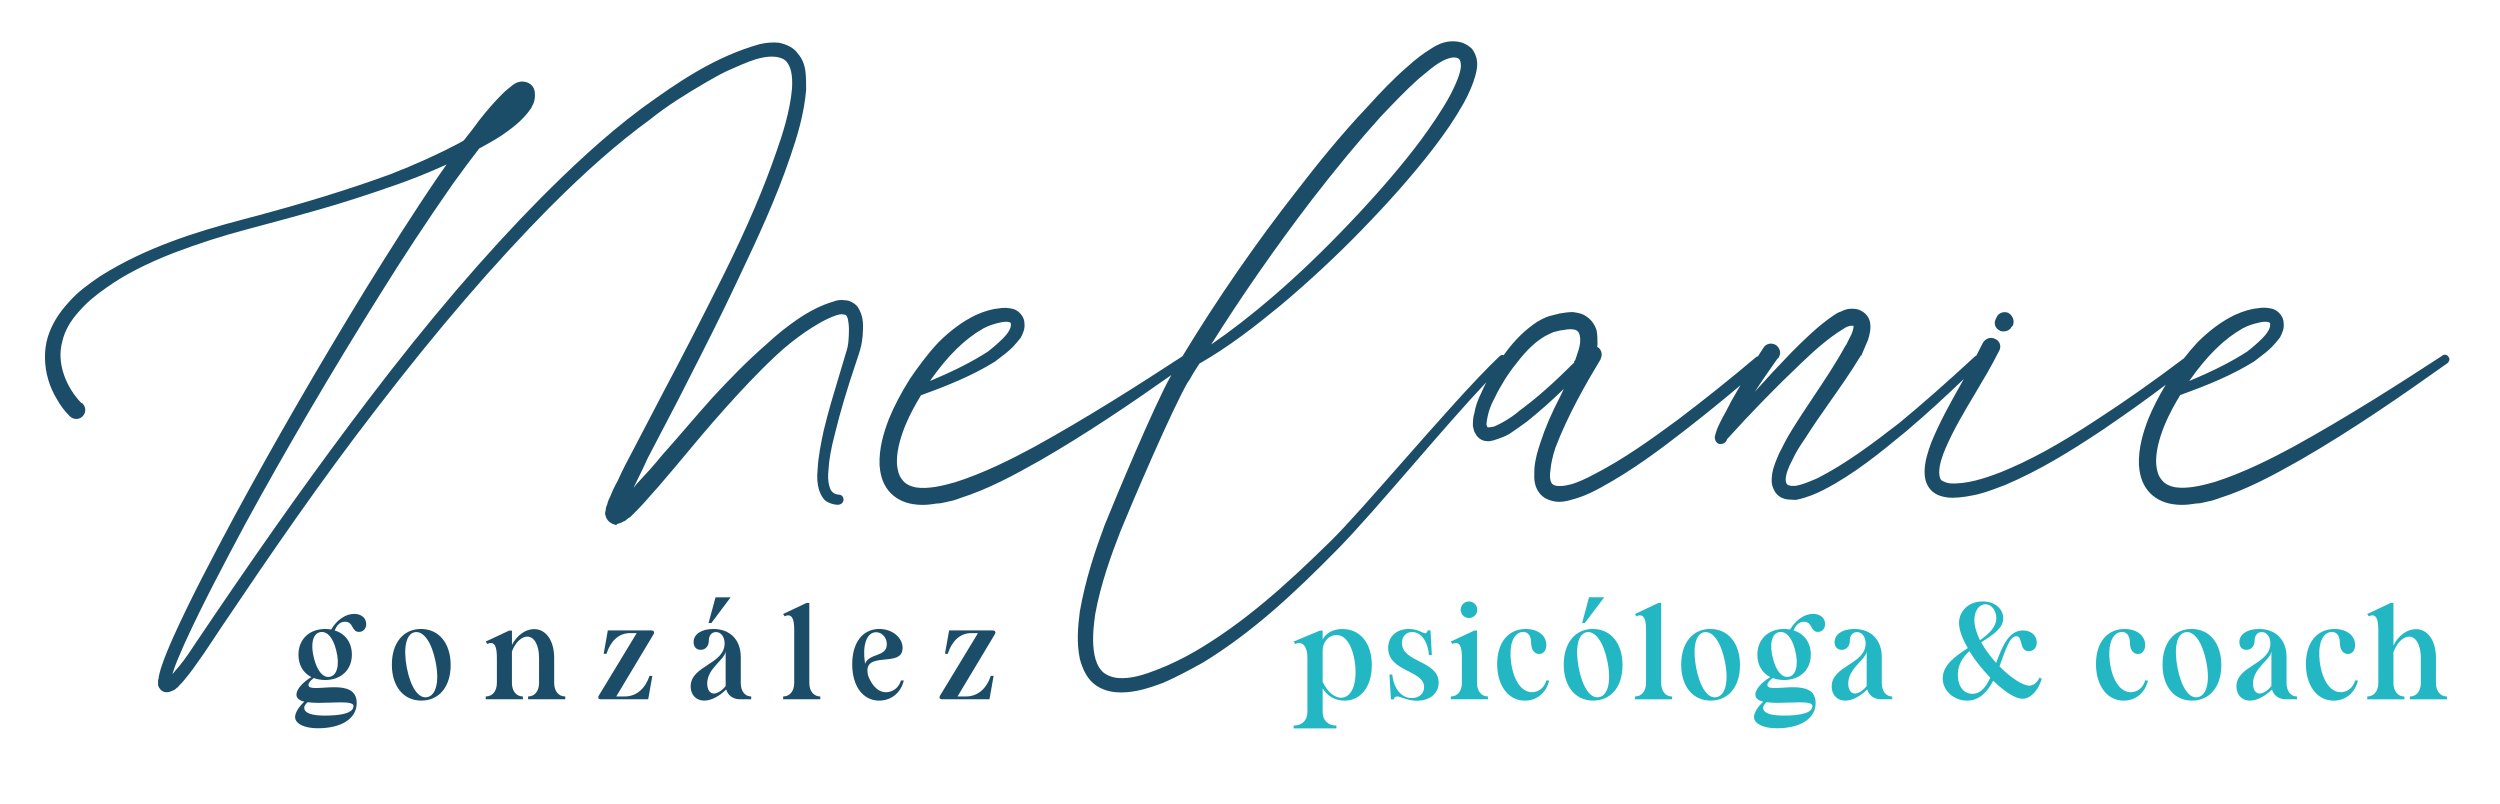
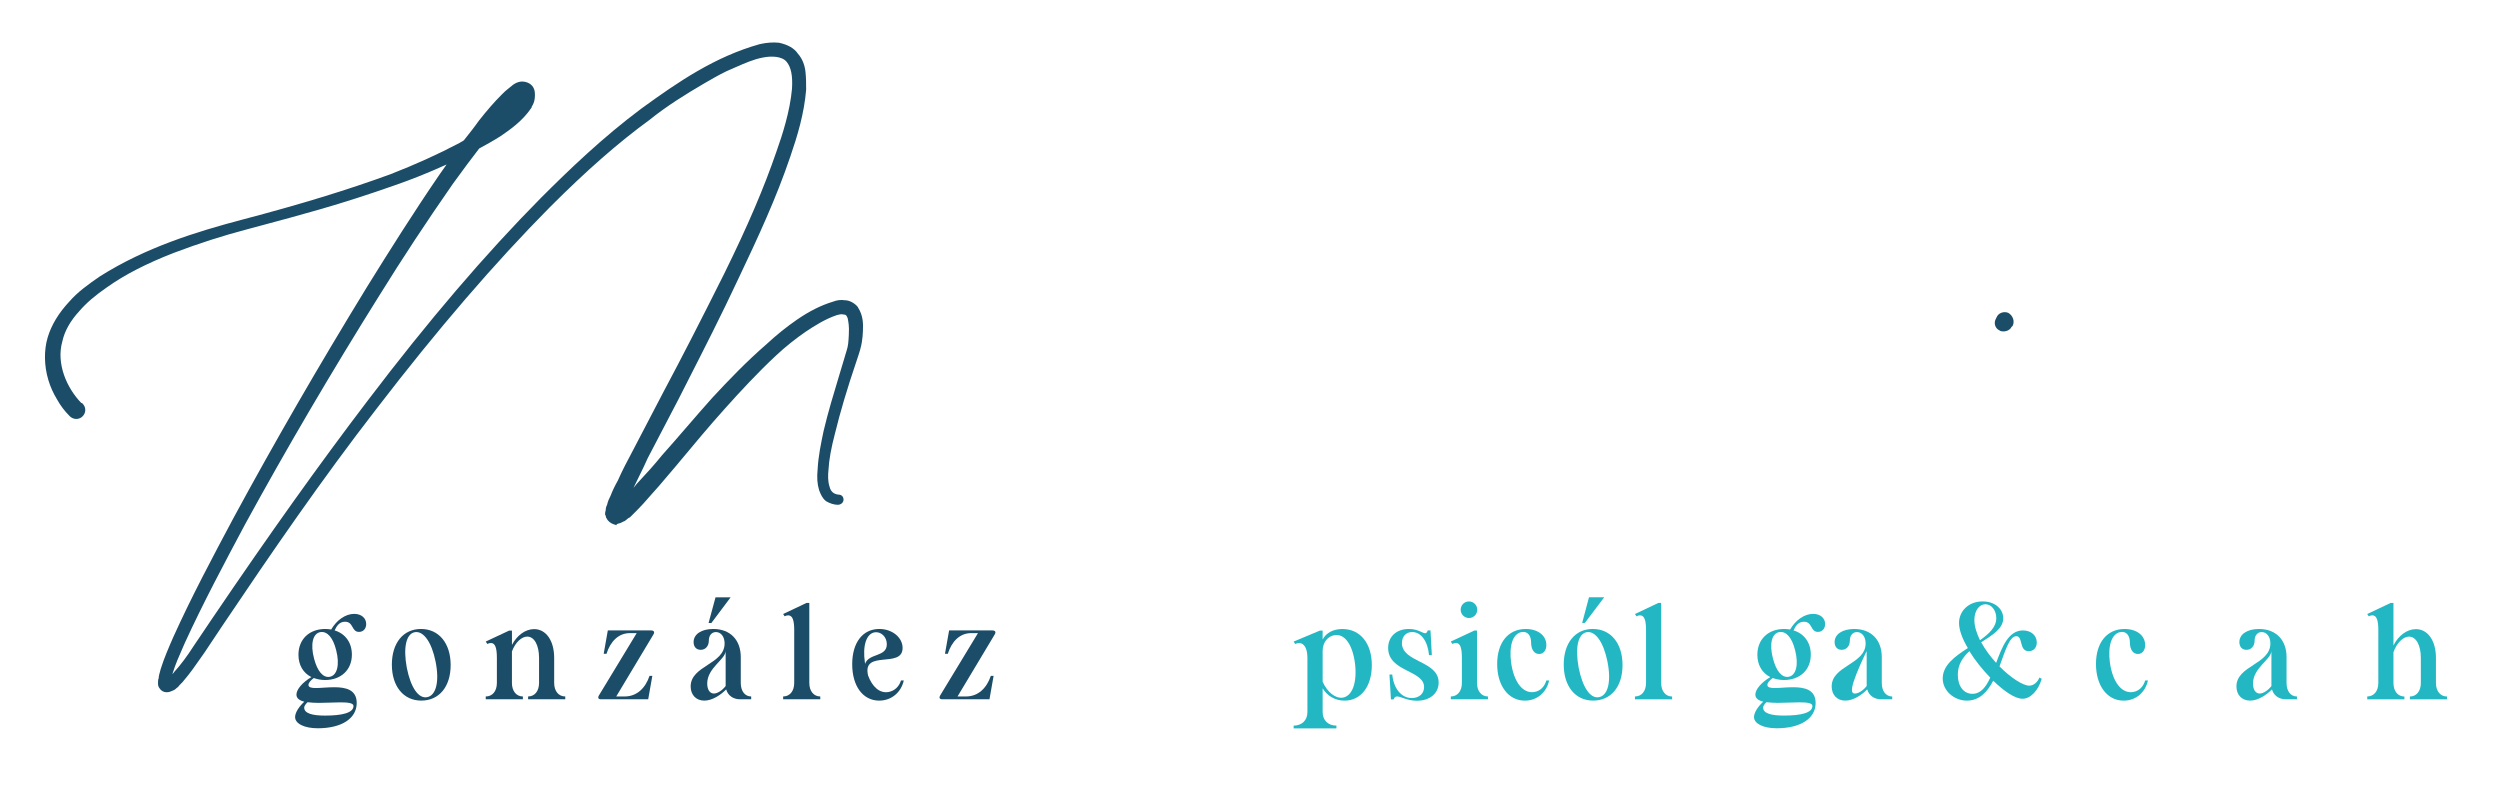
<svg xmlns="http://www.w3.org/2000/svg" width="336" height="108" viewBox="0 0 336 108" fill="none">
  <path d="M115.301 41.27C114.872 40.733 114.153 40.357 113.599 40.357H113.591C112.985 40.27 112.485 40.331 111.953 40.545C110.376 41.019 108.793 41.808 107.115 42.962C105.739 43.909 104.329 45.042 103.045 46.236C100.319 48.6 97.919 51.107 95.725 53.471C94.576 54.752 93.433 56.075 92.327 57.354C91.231 58.622 90.096 59.935 88.95 61.216C87.896 62.534 86.743 63.776 85.604 65.001C85.456 65.197 85.303 65.388 85.144 65.57C85.385 65.057 85.639 64.543 85.893 64.024C86.285 63.23 86.689 62.41 87.052 61.581L91.181 53.672L92.358 51.358C94.637 46.882 96.998 42.252 99.178 37.588C101.915 31.831 104.334 26.611 106.221 21.036C107.166 18.283 108.079 15.295 108.346 12.055C108.346 11.268 108.346 10.456 108.256 9.646C108.148 8.666 107.803 7.859 107.234 7.211C106.763 6.504 105.924 6.011 104.704 5.744C103.884 5.662 103.069 5.72 102.121 5.929C96.109 7.61 91.162 10.985 86.2 14.593C81.018 18.458 76.479 22.818 72.724 26.574C65.192 34.187 57.57 43.105 49.419 53.841C42.964 62.32 36.345 71.592 28.59 83.025L26.039 86.808C25.126 88.229 24.277 89.365 23.409 90.318C23.345 90.413 23.263 90.513 23.176 90.614L23.221 90.431C23.586 89.259 24.075 88.15 24.594 86.977L24.872 86.342C27.331 80.984 30.186 75.632 32.944 70.462C38.425 60.427 44.509 50.059 51.028 39.642C54.121 34.658 57.334 29.779 60.852 24.726C62.196 22.865 63.358 21.306 64.403 19.959C65.337 19.448 66.303 18.921 67.269 18.304C68.569 17.412 70.183 16.301 71.398 14.527L71.456 14.44V14.355C71.752 13.924 71.895 13.426 71.895 12.841C71.895 12.452 71.895 11.801 71.329 11.348C70.771 10.903 70.03 10.916 69.72 11.02C69.299 11.126 68.9 11.419 68.799 11.523L68.368 11.867C68 12.142 67.725 12.417 67.452 12.69C66.428 13.714 65.472 14.808 64.34 16.25C63.734 17.116 63.027 17.997 62.357 18.842C62.286 18.913 62.172 18.974 62.04 19.046C61.931 19.104 61.82 19.165 61.736 19.223C58.938 20.703 55.818 22.116 52.467 23.421C46.709 25.523 40.436 27.447 32.735 29.472C26.346 31.153 19.582 33.25 13.394 37.165C11.878 38.208 10.425 39.251 9.297 40.553C7.879 42.072 6.907 43.684 6.41 45.342C5.891 47.067 5.923 49.156 6.497 51.07C6.772 51.988 7.135 52.798 7.667 53.685C8.13 54.519 8.675 55.239 9.382 55.946C9.829 56.393 10.549 56.43 11.02 56.03C11.29 55.8 11.446 55.488 11.462 55.149C11.475 54.815 11.348 54.495 11.102 54.249L11.004 54.151H10.917C9.017 52.192 7.513 48.91 8.382 45.866C8.691 44.476 9.461 43.11 10.679 41.794C11.589 40.733 12.77 39.719 14.394 38.599C16.755 36.924 19.69 35.412 23.366 33.983C26.701 32.72 29.908 31.691 33.172 30.83L35.201 30.285C37.784 29.591 40.455 28.874 43.104 28.107C46.312 27.177 49.535 26.142 52.957 24.938C55.22 24.16 57.543 23.231 60.023 22.108C59.983 22.161 59.944 22.217 59.907 22.27C59.618 22.667 59.332 23.067 59.068 23.461C55.532 28.628 52.29 33.784 49.31 38.586C42.733 49.333 36.869 59.482 31.383 69.615C28.619 74.798 25.759 80.158 23.289 85.627C22.681 87.017 22.053 88.454 21.598 89.913C21.569 90.061 21.527 90.198 21.487 90.334C21.416 90.582 21.339 90.837 21.328 91.133C21.238 91.353 21.238 91.562 21.238 91.824C21.238 92.009 21.238 92.29 21.477 92.552C21.646 92.832 22.016 93.039 22.366 93.039C22.75 93.039 22.982 92.928 23.168 92.838C23.229 92.808 23.287 92.779 23.395 92.74C23.533 92.671 23.628 92.576 23.705 92.501C23.755 92.451 23.797 92.409 23.837 92.39L23.909 92.356L23.956 92.292C24.078 92.131 24.221 91.988 24.353 91.856C24.507 91.702 24.652 91.556 24.734 91.429C25.536 90.495 26.193 89.55 26.828 88.637C27.042 88.33 27.254 88.023 27.482 87.708L29.94 84.02C36.347 74.493 43.289 64.368 50.657 54.871C58.824 44.24 66.43 35.399 73.904 27.844C78.882 22.865 83.141 19.136 87.317 16.097C89.654 14.209 92.226 12.629 94.65 11.208L95.108 10.946C96.204 10.313 97.339 9.662 98.482 9.204L98.861 9.037C100.113 8.486 101.298 7.965 102.542 7.732C103.672 7.507 105.104 7.539 105.729 8.317C106.327 9.048 106.552 10.202 106.443 11.938C106.168 14.974 105.181 18.042 104.352 20.38C102.669 25.279 100.507 30.335 97.342 36.768C94.121 43.208 91.604 48.11 89.175 52.663L85.049 60.567C84.355 61.87 83.638 63.214 83.032 64.599C82.627 65.308 82.286 66.026 82.058 66.637C81.881 66.989 81.698 67.354 81.6 67.818C81.51 67.998 81.41 68.223 81.41 68.546C81.41 68.575 81.402 68.601 81.386 68.659C81.359 68.752 81.322 68.879 81.322 69.072V69.152L81.412 69.332C81.418 69.43 81.442 69.562 81.542 69.689C81.698 70.041 82.103 70.338 82.431 70.446L82.876 70.594V70.446C82.947 70.433 83.024 70.409 83.096 70.369C83.302 70.343 83.487 70.25 83.654 70.166L83.72 70.121C83.739 70.11 83.763 70.105 83.786 70.097C83.874 70.068 83.993 70.028 84.04 69.97C84.159 69.89 84.247 69.811 84.329 69.739C84.432 69.647 84.485 69.599 84.575 69.57L84.649 69.546L85.673 68.522C86.232 67.966 86.727 67.397 87.251 66.796L87.439 66.582C88.185 65.779 88.873 64.962 89.606 64.093C89.992 63.633 90.384 63.169 90.789 62.703L91.26 62.137C93.314 59.67 95.254 57.341 97.368 54.982C99.388 52.729 101.801 50.103 104.374 47.713C105.583 46.588 106.901 45.535 108.283 44.584C109.497 43.774 110.926 42.867 112.48 42.348C112.766 42.276 113.086 42.194 113.258 42.252L113.364 42.268C113.621 42.268 113.729 42.382 113.777 42.456C113.949 42.742 113.967 42.888 114.018 43.272C114.031 43.377 114.047 43.499 114.068 43.639C114.105 43.888 114.11 44.381 114.081 44.987C114.039 45.879 113.996 46.509 113.787 47.118C113.732 47.279 113.679 47.464 113.618 47.679L113.501 48.081C113.266 48.875 113.025 49.669 112.784 50.466C112.049 52.896 111.286 55.408 110.686 57.949C110.339 59.604 109.979 61.314 109.889 63.079C109.778 64.189 109.836 65.041 110.087 65.875L110.138 66.002C110.304 66.428 110.514 66.957 111.016 67.357C111.525 67.662 112.115 67.844 112.596 67.844C113.025 67.844 113.372 67.534 113.372 67.156C113.372 66.994 113.316 66.47 112.641 66.47H112.636C112.054 66.399 111.654 66.049 111.509 65.467C111.244 64.673 111.276 63.884 111.35 63.132C111.424 61.788 111.699 60.244 112.218 58.275C112.922 55.384 113.867 52.203 115.108 48.552C115.563 47.21 115.727 46.639 115.83 46.001C115.936 45.357 115.955 44.966 115.973 44.55L115.979 44.41C116.021 43.486 116.008 42.408 115.312 41.315L115.291 41.286L115.301 41.27Z" fill="#1C4D68" />
  <path d="M268.728 44.407C268.908 44.542 269.141 44.542 269.257 44.542C269.742 44.542 270.17 44.307 270.334 43.957L270.464 43.827L270.538 43.716C270.776 43.121 270.53 42.411 269.911 42.046C269.281 41.794 268.569 42.075 268.342 42.647L268.26 42.811C268.088 43.107 268.048 43.452 268.154 43.764C268.249 44.05 268.458 44.28 268.728 44.404V44.407Z" fill="#1C4D68" />
-   <path d="M329.087 47.967C328.997 47.811 328.852 47.711 328.685 47.681C328.529 47.652 328.367 47.7 328.248 47.801C322.405 51.618 315.455 56.059 308.18 60.07C305.303 61.618 301.5 63.556 297.617 64.787C295.913 65.274 293.947 65.74 292.33 65.483C291.472 65.311 290.879 64.983 290.501 64.453C290.003 63.871 289.863 63.101 289.792 62.373C289.718 60.906 290.075 59.246 290.909 57.161C291.528 55.66 292.316 54.267 293.02 53.092C296.765 51.745 299.883 50.464 302.926 48.6C303.106 48.46 303.294 48.319 303.482 48.176C304.117 47.695 304.774 47.197 305.329 46.641C305.692 46.279 306.052 45.829 306.409 45.384L306.449 45.323C306.716 44.786 307.021 44.177 306.923 43.417C306.923 42.528 306.16 41.715 305.438 41.509C304.75 41.337 304.183 41.31 303.57 41.411C302.59 41.493 301.548 41.789 300.378 42.321C298.673 43.134 296.988 44.367 295.357 45.995C294.696 46.7 294.09 47.433 293.523 48.155C289.289 51.342 285.449 54.045 281.804 56.398C276.779 59.712 272.788 61.899 268.868 63.479C266.725 64.305 264.226 65.123 262.019 64.956C261.566 64.879 261.188 64.734 260.889 64.522C260.712 64.265 260.632 63.929 260.632 63.445C260.632 62.412 261.087 61.19 261.484 60.239C262.567 57.732 263.954 55.406 265.425 52.941C266.531 51.086 267.677 49.166 268.667 47.187C268.844 46.89 268.887 46.538 268.781 46.223C268.68 45.921 268.45 45.678 268.201 45.582C267.619 45.233 266.875 45.437 266.494 46.077C266.216 46.654 265.925 47.224 265.626 47.793C265.542 47.816 265.473 47.864 265.43 47.907C261.45 51.573 258.311 54.334 255.262 56.848C251.663 59.638 248.112 62.306 244.271 64.271L243.927 64.416C243.025 64.795 242.173 65.155 241.329 65.3H240.699C240.606 65.263 240.521 65.242 240.445 65.221C240.371 65.202 240.304 65.186 240.286 65.181C240.108 65.062 239.997 64.8 239.997 64.496C239.997 63.805 240.31 62.884 240.934 61.737C241.302 60.927 241.823 60.051 242.583 58.966C243.657 57.256 244.848 55.562 246 53.923C247.381 51.959 248.808 49.929 250.094 47.793H250.16L251.052 45.704L251.11 45.508C251.282 44.929 251.494 44.209 251.322 43.261C251.224 42.766 250.83 42.123 250.2 41.808C249.681 41.495 249.25 41.495 248.797 41.495C248.207 41.495 247.802 41.689 247.447 41.866C247.061 41.969 246.767 42.165 246.497 42.345C244.274 43.856 242.477 45.654 240.736 47.396C239.082 49.103 237.446 50.858 235.848 52.645C236.694 51.334 237.608 50.032 238.499 48.764L238.896 48.198C239.013 48.15 239.084 48.057 239.111 47.925C239.251 47.692 239.285 47.409 239.209 47.118C239.135 46.834 238.957 46.572 238.693 46.377C238.079 46.009 237.351 46.173 237.009 46.742C236.758 47.118 236.515 47.502 236.268 47.885C236.205 47.901 236.141 47.917 236.088 47.946L236.02 47.991C232.621 50.869 229.08 53.701 225.497 56.411C221.969 59.014 218.195 61.727 214.204 63.768C213.188 64.321 212.256 64.734 211.291 65.057C210.139 65.372 209.242 65.417 208.79 65.16C208.385 64.988 208.215 64.199 208.377 63.215C208.453 62.296 208.678 61.287 209.059 60.144C210.751 55.731 213.172 51.517 215.094 48.338L215.141 48.259V48.174C215.268 47.946 215.303 47.66 215.234 47.374C215.16 47.059 214.977 46.797 214.736 46.657C214.71 46.636 214.683 46.617 214.66 46.602C214.681 46.498 214.702 46.379 214.702 46.234C214.702 45.704 214.702 45.156 214.601 44.471C214.379 43.695 213.94 43.054 213.352 42.636C212.751 42.133 212.047 42.035 211.38 41.943C210.809 41.943 210.158 42.038 209.647 42.125C209.419 42.17 209.168 42.239 208.919 42.308C208.686 42.371 208.453 42.435 208.202 42.488C207.575 42.697 207.008 43.002 206.633 43.229C205.024 44.275 203.544 45.723 202.247 47.523C202.192 47.594 202.144 47.666 202.089 47.74C202.03 47.721 201.972 47.708 201.909 47.708C201.782 47.708 201.662 47.756 201.583 47.838C198.336 50.89 193.024 56.928 188.337 62.256C184.576 66.531 181.025 70.571 178.945 72.62C172.691 78.782 167.202 83.666 160.747 87.472C158.929 88.526 157.219 89.352 155.52 90C153.985 90.614 151.998 91.294 150.233 91.12C149.402 91.038 148.608 90.704 148.155 90.251C147.525 89.621 147.237 88.708 147.104 88.052C146.744 86.254 146.964 84.163 147.194 82.556C147.927 78.517 149.327 74.636 150.6 71.378C152.032 67.836 157.64 54.725 159.718 51.234H159.76L159.858 51.062C160.25 50.355 160.655 49.696 161.205 48.867C165.151 46.617 168.719 43.825 171.99 41.141C175.758 37.985 179.4 34.608 182.819 31.103C186.715 27.106 189.912 23.477 192.593 20.004C194.276 17.825 195.636 15.8 196.751 13.81C197.484 12.449 197.952 11.343 198.275 10.218L198.301 10.117C198.473 9.432 198.637 8.786 198.452 7.859C198.336 7.399 198.121 6.938 197.836 6.562C197.444 6.17 197.044 5.972 196.65 5.779C195.851 5.511 194.996 5.479 194.178 5.683C193.381 5.882 192.717 6.284 192.238 6.602C191.24 7.216 190.304 7.933 189.208 8.918C187.175 10.673 185.46 12.502 183.915 14.212C180.13 18.191 176.846 22.325 174.409 25.481C168.819 32.609 163.621 40.137 158.921 47.88C153.096 51.684 146.181 56.102 138.942 60.094C136.066 61.642 132.263 63.58 128.38 64.811C126.673 65.298 124.709 65.764 123.092 65.507C122.235 65.335 121.642 65.007 121.264 64.477C120.766 63.895 120.626 63.124 120.554 62.397C120.48 60.93 120.838 59.27 121.671 57.184C122.291 55.684 123.079 54.291 123.783 53.116C127.528 51.769 130.646 50.487 133.689 48.624C133.869 48.484 134.057 48.343 134.245 48.2C134.88 47.719 135.536 47.221 136.092 46.665C136.455 46.302 136.815 45.852 137.172 45.408L137.212 45.347C137.479 44.809 137.783 44.201 137.685 43.441C137.685 42.551 136.923 41.739 136.201 41.532C135.513 41.36 134.946 41.334 134.332 41.434C133.353 41.517 132.31 41.813 131.141 42.345C129.436 43.158 127.75 44.391 126.12 46.019C124.572 47.666 123.27 49.487 122.304 50.903C121.113 52.79 120.184 54.559 119.464 56.322C118.792 58.082 118.12 60.197 118.212 62.529C118.284 63.453 118.487 64.816 119.43 65.967C120.205 66.915 121.37 67.55 122.709 67.757C123.114 67.823 123.526 67.857 123.968 67.857C124.561 67.857 125.204 67.796 125.927 67.672C126.348 67.672 126.758 67.574 127.118 67.487C127.247 67.455 127.369 67.426 127.475 67.405C127.946 67.325 128.473 67.172 129.015 66.955C132.808 65.748 136.18 63.921 139.885 61.83C146.048 58.272 151.924 54.289 157.421 50.411C155.105 54.506 149.828 67.198 148.481 70.531C147.247 73.845 145.887 77.821 145.125 82.202C144.863 84.224 144.68 86.395 145.133 88.571C145.503 89.931 146.019 90.927 146.713 91.62C147.528 92.435 148.663 92.925 149.997 93.036C150.233 93.055 150.468 93.065 150.701 93.065C152.773 93.065 154.705 92.364 156.304 91.781C158.167 90.982 159.959 89.997 161.705 89.034C168.266 84.997 173.707 79.994 179.858 73.729C182.428 71.111 186.027 66.955 189.838 62.555C193.302 58.556 196.856 54.453 199.76 51.371C199.532 51.811 199.323 52.25 199.135 52.69C198.595 53.77 198.299 54.638 198.151 55.546C197.957 56.126 197.957 56.69 197.957 57.235L197.968 57.317C197.986 57.391 198 57.46 198.016 57.526C198.071 57.793 198.129 58.069 198.346 58.352C198.558 58.778 198.979 59.114 199.445 59.231C200.143 59.405 200.683 59.212 201.16 59.04L201.39 58.961C201.853 58.807 202.351 58.622 202.877 58.307C203.721 57.743 204.592 57.132 205.275 56.618C207.003 55.223 208.618 53.788 210.171 52.269C210.036 52.55 209.904 52.833 209.771 53.127C208.53 55.509 207.657 57.536 207.027 59.501C206.67 60.575 206.312 61.735 206.22 63.035C206.22 63.183 206.214 63.331 206.209 63.479C206.193 63.969 206.175 64.472 206.318 65.049C206.54 65.941 207.085 66.664 207.813 67.026C208.374 67.307 208.951 67.445 209.57 67.445C209.75 67.445 209.933 67.434 210.121 67.41C210.645 67.336 211.103 67.201 211.59 67.058L211.931 66.957C213.143 66.584 214.241 66.026 215.154 65.525C219.307 63.267 223.078 60.462 226.532 57.764C228.975 55.871 231.449 53.862 233.924 51.776C233.783 52.015 233.64 52.256 233.5 52.491C232.973 53.367 232.439 54.352 231.92 55.39C231.645 55.85 231.364 56.411 231.118 56.907C230.864 57.415 230.668 57.883 230.478 58.646L230.467 58.728C230.467 59.199 230.679 59.54 231.049 59.662L231.158 59.681C231.629 59.681 231.968 59.469 232.092 59.098L232.111 59.032C235.347 55.451 238.616 52.097 242.107 48.78C243.718 47.247 245.611 45.508 247.707 44.23C248.082 43.928 248.62 43.777 248.813 43.777C248.882 43.777 249.025 43.777 249.104 43.793L249.109 43.809C249.141 43.915 249.072 44.349 248.863 44.87L248.122 46.353L247.99 46.527C246.733 48.833 245.219 51.096 243.758 53.285C242.771 54.762 241.749 56.292 240.799 57.841C240.172 58.828 239.635 59.906 239.103 60.967L238.949 61.33C238.536 62.299 238.11 63.299 238.11 64.612C238.11 65.014 238.211 65.422 238.412 65.819C238.505 66.007 238.611 66.219 238.825 66.431C238.915 66.521 239.124 66.732 239.352 66.846C239.749 67.045 240.153 67.145 240.556 67.145C240.667 67.145 240.778 67.156 240.887 67.164C241.008 67.174 241.13 67.185 241.247 67.185C241.371 67.185 241.487 67.174 241.593 67.137C242.993 66.836 244.155 66.306 245.015 65.877C249.173 63.755 252.756 60.798 256.234 57.928C258.97 55.612 261.588 53.187 263.94 50.935C263.837 51.117 263.737 51.3 263.631 51.485C262.194 54.035 260.709 56.671 259.56 59.487C259.118 60.724 258.663 61.999 258.663 63.466C258.663 64.043 258.78 65.126 259.552 65.901C260.243 66.592 261.103 66.783 261.876 66.878C262.061 66.891 262.244 66.897 262.429 66.897C263.565 66.897 264.689 66.677 265.851 66.428C267.19 66.071 268.357 65.621 269.498 65.181C274.063 63.236 278.089 60.776 282.731 57.682C285.891 55.53 288.614 53.582 291.067 51.721C290.117 53.301 289.339 54.815 288.725 56.319C288.053 58.079 287.381 60.194 287.473 62.526C287.545 63.45 287.749 64.813 288.691 65.965C289.466 66.912 290.631 67.548 291.97 67.754C292.375 67.82 292.788 67.855 293.23 67.855C293.822 67.855 294.465 67.794 295.188 67.669C295.609 67.669 296.019 67.572 296.379 67.484C296.509 67.452 296.63 67.423 296.736 67.402C297.207 67.323 297.734 67.169 298.276 66.952C302.069 65.745 305.441 63.919 309.146 61.827C316.162 57.78 322.802 53.179 328.936 48.809L328.979 48.772C329.087 48.664 329.201 48.476 329.201 48.277C329.201 48.171 329.167 48.073 329.106 47.991L329.087 47.967ZM304.062 45.461C303.464 46.062 302.765 46.673 302.008 47.261C299.901 48.619 297.411 49.881 294.233 51.202C296.606 47.819 298.898 45.564 301.391 44.15C302.058 43.78 302.86 43.505 303.839 43.306C304.041 43.266 304.244 43.245 304.432 43.245C304.604 43.245 304.766 43.261 304.895 43.295C305.104 43.364 305.104 43.465 305.107 43.544C305.168 44.042 304.797 44.722 304.062 45.461ZM210.134 44.359C210.997 44.166 211.74 44.254 211.931 44.444L211.997 44.495C212.288 44.669 212.439 45.331 212.362 46.101C212.296 46.7 212.063 47.367 211.841 48.012L211.703 48.415L211.571 48.547V48.722C208.742 51.544 206.479 53.539 204.219 55.197C203.589 55.747 202.84 56.266 201.983 56.742C201.7 56.912 201.419 57.044 201.146 57.169C201.03 57.221 200.921 57.272 200.818 57.325C200.509 57.386 200.143 57.455 199.953 57.428L199.871 57.346C199.858 57.319 199.852 57.288 199.842 57.253C199.823 57.19 199.805 57.121 199.775 57.052C199.786 56.742 199.865 56.345 199.942 55.956C200.101 55.162 200.424 54.315 200.882 53.486C201.655 51.859 202.7 50.196 203.83 48.804C205.193 47.022 206.442 45.852 207.755 45.124C208.091 44.955 208.438 44.78 208.811 44.627C208.964 44.598 209.118 44.555 209.271 44.516C209.552 44.441 209.814 44.37 210.063 44.37L210.137 44.362L210.134 44.359ZM134.817 45.461C134.218 46.062 133.52 46.673 132.763 47.261C130.656 48.619 128.166 49.881 124.987 51.202C127.361 47.819 129.653 45.564 132.146 44.15C132.813 43.78 133.615 43.505 134.594 43.306C134.795 43.266 134.999 43.245 135.187 43.245C135.359 43.245 135.521 43.261 135.65 43.295C135.859 43.364 135.859 43.465 135.862 43.544C135.923 44.042 135.552 44.722 134.817 45.461ZM171.021 39.91C168.155 42.369 165.447 44.468 162.785 46.297C166.797 39.897 171.323 33.387 176.251 26.929C179.593 22.601 182.634 18.929 185.55 15.697C187.183 13.979 188.872 12.2 190.6 10.644C190.82 10.464 191.034 10.287 191.246 10.107C191.966 9.503 192.648 8.934 193.379 8.471C194.149 7.978 194.879 7.724 195.433 7.724C195.589 7.724 195.732 7.745 195.856 7.785C196.131 7.923 196.226 8.015 196.295 8.357C196.372 8.659 196.367 9.204 196.208 9.686C195.954 10.707 195.425 11.758 194.922 12.77C193.765 14.903 192.349 16.925 190.994 18.789C188.409 22.238 185.312 25.849 181.533 29.827C177.87 33.684 174.43 36.982 171.018 39.907L171.021 39.91Z" fill="#1C4D68" />
  <path d="M43.721 84.534C43.99 84.534 44.258 84.571 44.512 84.605C45.248 83.329 46.452 82.504 47.6 82.504C48.553 82.504 49.217 83.059 49.217 83.869C49.217 84.499 48.823 84.928 48.246 84.928C47.222 84.928 47.529 83.546 46.359 83.562C45.605 83.562 45.227 84.155 44.975 84.73C46.412 85.161 47.293 86.366 47.293 87.98C47.293 90.029 45.838 91.395 43.684 91.395C43.128 91.395 42.625 91.287 42.175 91.125C41.744 91.448 41.458 91.771 41.458 92.059C41.458 92.382 41.852 92.472 42.445 92.472C43.109 92.472 44.025 92.364 44.925 92.364C46.47 92.364 47.942 92.687 47.942 94.484C47.942 96.567 45.912 97.88 42.715 97.88C40.883 97.88 39.661 97.253 39.661 96.371C39.661 95.797 40.145 95.006 40.899 94.307C40.254 94.145 39.841 93.857 39.841 93.354C39.841 92.671 40.632 91.718 41.852 91.001C40.757 90.463 40.111 89.383 40.111 88.001C40.111 85.937 41.548 84.534 43.721 84.534ZM40.883 95.098C40.883 95.887 41.998 96.176 43.668 96.176C46.02 96.176 47.51 95.8 47.51 94.881C47.51 94.487 46.775 94.397 45.751 94.397C44.888 94.397 43.829 94.468 42.842 94.468C42.302 94.468 41.783 94.431 41.333 94.378C41.063 94.63 40.883 94.916 40.883 95.096V95.098ZM44.295 90.966C45.319 90.805 45.695 89.33 45.173 87.356C44.761 85.72 44.006 84.841 43.109 84.947C42.032 85.09 41.691 86.564 42.212 88.523C42.644 90.175 43.398 91.109 44.295 90.966Z" fill="#1C4D68" />
  <path d="M56.58 84.534C58.988 84.534 60.568 86.456 60.568 89.383C60.568 92.311 59.007 94.161 56.617 94.161C54.227 94.161 52.666 92.239 52.666 89.33C52.666 86.421 54.193 84.534 56.58 84.534ZM57.424 93.695C58.591 93.462 59.094 91.647 58.538 88.899C58.017 86.313 56.921 84.767 55.754 84.965C54.569 85.182 54.174 87.067 54.677 89.762C55.199 92.403 56.257 93.947 57.424 93.695Z" fill="#1C4D68" />
  <path d="M65.29 93.605C66.187 93.605 66.78 92.888 66.78 91.792V88.414C66.78 87.157 66.581 86.421 65.989 86.421C65.846 86.421 65.684 86.456 65.486 86.546L65.287 86.223L68.429 84.751H68.807V86.673C69.49 85.378 70.62 84.552 71.787 84.552C73.385 84.552 74.481 86.098 74.481 88.414V91.792C74.481 92.888 75.074 93.605 75.971 93.605V93.981H70.977V93.605C71.856 93.605 72.449 92.888 72.449 91.792V88.414C72.449 86.707 71.803 85.558 70.869 85.558C70.114 85.558 69.27 86.313 68.804 87.552V91.792C68.804 92.888 69.397 93.605 70.276 93.605V93.981H65.284V93.605H65.29Z" fill="#1C4D68" />
  <path d="M85.567 85.09H84.67C83.125 85.09 82.047 86.204 81.51 87.874H81.135L81.69 84.73H87.51C87.886 84.73 88.013 84.944 87.833 85.251L82.823 93.605H83.956C85.591 93.605 86.74 92.491 87.296 90.839H87.674L87.118 93.984H80.777C80.399 93.984 80.309 93.769 80.507 93.444L85.573 85.09H85.567Z" fill="#1C4D68" />
  <path d="M99.451 93.984C98.535 93.984 97.816 93.462 97.601 92.655C96.9 93.372 95.751 94.164 94.656 94.164C93.56 94.164 92.824 93.391 92.824 92.261C92.824 89.442 97.387 89.296 97.387 86.477C97.387 85.579 96.903 84.949 96.22 84.949C95.645 84.949 95.267 85.418 95.267 86.098C95.267 86.834 94.817 87.337 94.171 87.337C93.579 87.337 93.219 86.924 93.219 86.294C93.219 85.235 94.277 84.534 95.86 84.534C98.194 84.534 99.56 86.061 99.56 88.306V91.792C99.56 92.888 100.115 93.605 100.96 93.605V93.981H99.451V93.984ZM97.53 88.38C97.53 88.129 97.511 87.303 97.511 87.517C97.511 88.613 95.05 89.762 95.05 91.864C95.05 92.674 95.391 93.211 95.947 93.211C96.431 93.211 97.061 92.798 97.527 92.205V88.38H97.53ZM95.608 83.727H95.233L96.167 80.277H98.197L95.611 83.727H95.608Z" fill="#1C4D68" />
  <path d="M105.252 93.605C106.149 93.605 106.742 92.888 106.742 91.792V84.695C106.742 83.438 106.546 82.702 105.935 82.702C105.792 82.702 105.631 82.739 105.451 82.829L105.255 82.522L108.396 81.032H108.772V91.792C108.772 92.888 109.365 93.605 110.246 93.605V93.981H105.255V93.605H105.252Z" fill="#1C4D68" />
  <path d="M121.47 91.451C121.11 93.068 119.8 94.164 118.165 94.164C115.973 94.164 114.536 92.205 114.536 89.277C114.536 86.35 115.955 84.534 118.183 84.534C119.906 84.534 121.309 85.667 121.309 87.086C121.309 89.923 115.812 87.228 116.675 90.805C117.249 92.332 118.22 93.177 119.35 93.015C120.176 92.906 120.859 92.279 121.092 91.453H121.468L121.47 91.451ZM117.556 84.984C116.442 85.164 115.905 86.781 116.243 89.044C116.243 89.097 116.243 89.171 116.262 89.224C116.765 87.75 119.189 88.346 119.189 86.583C119.189 85.558 118.379 84.859 117.553 84.984H117.556Z" fill="#1C4D68" />
  <path d="M131.437 85.09H130.54C128.994 85.09 127.917 86.204 127.38 87.874H127.004L127.56 84.73H133.38C133.758 84.73 133.882 84.944 133.702 85.251L128.693 93.605H129.825C131.461 93.605 132.609 92.491 133.165 90.839H133.541L132.985 93.984H126.644C126.268 93.984 126.176 93.769 126.374 93.444L131.44 85.09H131.437Z" fill="#1C4D68" />
  <path d="M173.866 97.523C174.98 97.523 175.716 96.805 175.716 95.71V88.417C175.716 87.16 175.285 86.424 174.602 86.424C174.44 86.424 174.26 86.458 174.065 86.551L173.866 86.228L177.386 84.754H177.762V85.939C178.23 85.061 179.18 84.539 180.421 84.539C182.827 84.539 184.373 86.479 184.373 89.388C184.373 92.298 182.883 94.166 180.71 94.166C179.453 94.166 178.376 93.536 177.764 92.512V95.71C177.764 96.805 178.5 97.523 179.614 97.523V97.901H173.866V97.523ZM177.764 91.63C178.394 93.015 179.434 93.875 180.424 93.769C181.771 93.589 182.417 91.705 182.113 89.171C181.79 86.675 180.766 85.182 179.418 85.362C178.447 85.471 177.764 86.387 177.764 87.445V91.63Z" fill="#23B7C4" />
  <path d="M186.567 87.086C186.567 85.577 187.662 84.534 189.351 84.534C190.589 84.534 191.182 85.108 191.542 85.108C191.685 85.108 191.794 85.018 191.884 84.73H192.259L192.439 88.052H192.061C191.899 86.201 191.002 84.944 189.798 84.944C188.991 84.944 188.417 85.537 188.417 86.418C188.417 89.058 193.355 88.772 193.355 91.737C193.355 93.192 192.169 94.18 190.428 94.18C189.134 94.18 188.274 93.605 187.768 93.605C187.554 93.605 187.392 93.714 187.302 94H186.942L186.744 90.659H187.122C187.302 92.562 188.361 93.82 189.745 93.82C190.698 93.82 191.397 93.245 191.397 92.345C191.397 90.045 186.567 90.315 186.567 87.083V87.086Z" fill="#23B7C4" />
  <path d="M194.988 93.605C195.885 93.605 196.478 92.888 196.478 91.789V88.412C196.478 87.154 196.282 86.418 195.689 86.418C195.546 86.418 195.382 86.453 195.186 86.546L194.991 86.222L198.135 84.748H198.51V91.789C198.51 92.885 199.103 93.605 199.982 93.605V93.981H194.991V93.605H194.988ZM197.431 80.833C198.042 80.833 198.545 81.336 198.545 81.948C198.545 82.559 198.042 83.062 197.431 83.062C196.819 83.062 196.316 82.559 196.316 81.948C196.316 81.336 196.801 80.833 197.431 80.833Z" fill="#23B7C4" />
  <path d="M204.507 84.947C203.322 85.161 202.8 86.778 203.089 89.026C203.449 91.649 204.65 93.211 206.143 93.015C207.04 92.906 207.617 92.223 207.831 91.453H208.207C207.847 93.07 206.59 94.166 204.939 94.166C202.71 94.166 201.22 92.136 201.22 89.243C201.22 86.35 202.71 84.536 205.063 84.536C206.68 84.536 207.829 85.399 207.829 86.691C207.829 87.408 207.45 87.895 206.858 87.895C206.193 87.895 205.78 87.284 205.78 86.35C205.78 85.415 205.296 84.804 204.505 84.949L204.507 84.947Z" fill="#23B7C4" />
  <path d="M214.08 84.534C216.488 84.534 218.068 86.456 218.068 89.383C218.068 92.311 216.507 94.161 214.117 94.161C211.727 94.161 210.166 92.239 210.166 89.328C210.166 86.416 211.693 84.531 214.08 84.531V84.534ZM214.924 93.695C216.091 93.462 216.594 91.646 216.038 88.899C215.517 86.313 214.421 84.767 213.254 84.965C212.069 85.18 211.674 87.067 212.177 89.762C212.698 92.403 213.757 93.947 214.924 93.695ZM213.003 83.724H212.643L213.559 80.275H215.607L213.003 83.724Z" fill="#23B7C4" />
  <path d="M219.738 93.605C220.635 93.605 221.228 92.888 221.228 91.789V84.695C221.228 83.438 221.03 82.702 220.421 82.702C220.278 82.702 220.117 82.736 219.937 82.829L219.738 82.525L222.882 81.034H223.261V91.795C223.261 92.891 223.854 93.611 224.732 93.611V93.986H219.738V93.611V93.605Z" fill="#23B7C4" />
-   <path d="M229.866 84.534C232.275 84.534 233.855 86.456 233.855 89.383C233.855 92.311 232.293 94.161 229.904 94.161C227.514 94.161 225.952 92.239 225.952 89.328C225.952 86.416 227.479 84.531 229.866 84.531V84.534ZM230.711 93.695C231.878 93.462 232.381 91.646 231.825 88.899C231.304 86.313 230.208 84.767 229.041 84.965C227.855 85.18 227.461 87.067 227.964 89.762C228.485 92.403 229.544 93.947 230.711 93.695Z" fill="#23B7C4" />
  <path d="M239.799 84.534C240.069 84.534 240.336 84.568 240.59 84.605C241.326 83.329 242.53 82.503 243.679 82.503C244.631 82.503 245.296 83.059 245.296 83.869C245.296 84.499 244.901 84.928 244.324 84.928C243.3 84.928 243.607 83.546 242.437 83.562C241.683 83.562 241.305 84.155 241.053 84.73C242.49 85.161 243.372 86.365 243.372 87.983C243.372 90.032 241.916 91.395 239.762 91.395C239.206 91.395 238.703 91.286 238.253 91.125C237.822 91.448 237.536 91.771 237.536 92.059C237.536 92.382 237.93 92.472 238.523 92.472C239.188 92.472 240.103 92.364 241.003 92.364C242.549 92.364 244.02 92.687 244.02 94.484C244.02 96.567 241.99 97.88 238.793 97.88C236.962 97.88 235.739 97.25 235.739 96.371C235.739 95.797 236.223 95.005 236.978 94.307C236.332 94.145 235.919 93.857 235.919 93.354C235.919 92.671 236.71 91.721 237.93 91.001C236.835 90.46 236.189 89.383 236.189 88.001C236.189 85.937 237.626 84.534 239.799 84.534ZM236.962 95.096C236.962 95.887 238.076 96.173 239.746 96.173C242.099 96.173 243.589 95.794 243.589 94.878C243.589 94.484 242.853 94.394 241.829 94.394C240.966 94.394 239.907 94.466 238.92 94.466C238.38 94.466 237.862 94.428 237.412 94.376C237.142 94.627 236.962 94.915 236.962 95.093V95.096ZM240.373 90.963C241.397 90.802 241.773 89.328 241.252 87.353C240.839 85.717 240.085 84.838 239.188 84.944C238.11 85.087 237.769 86.561 238.29 88.52C238.722 90.172 239.476 91.106 240.373 90.963Z" fill="#23B7C4" />
-   <path d="M252.804 93.984C251.888 93.984 251.168 93.462 250.954 92.655C250.253 93.372 249.104 94.164 248.008 94.164C246.913 94.164 246.177 93.391 246.177 92.26C246.177 89.441 250.74 89.296 250.74 86.477C250.74 85.579 250.255 84.949 249.572 84.949C248.998 84.949 248.62 85.418 248.62 86.098C248.62 86.834 248.17 87.337 247.524 87.337C246.931 87.337 246.571 86.924 246.571 86.297C246.571 85.238 247.63 84.536 249.213 84.536C251.547 84.536 252.912 86.064 252.912 88.308V91.792C252.912 92.888 253.468 93.608 254.312 93.608V93.984H252.804ZM250.883 88.38C250.883 88.128 250.864 87.303 250.864 87.517C250.864 88.613 248.403 89.762 248.403 91.863C248.403 92.671 248.744 93.211 249.3 93.211C249.784 93.211 250.414 92.798 250.88 92.205V88.38H250.883Z" fill="#23B7C4" />
+   <path d="M252.804 93.984C251.888 93.984 251.168 93.462 250.954 92.655C250.253 93.372 249.104 94.164 248.008 94.164C246.913 94.164 246.177 93.391 246.177 92.26C246.177 89.441 250.74 89.296 250.74 86.477C250.74 85.579 250.255 84.949 249.572 84.949C248.998 84.949 248.62 85.418 248.62 86.098C248.62 86.834 248.17 87.337 247.524 87.337C246.931 87.337 246.571 86.924 246.571 86.297C246.571 85.238 247.63 84.536 249.213 84.536C251.547 84.536 252.912 86.064 252.912 88.308V91.792C252.912 92.888 253.468 93.608 254.312 93.608V93.984H252.804ZM250.883 88.38C250.883 88.128 250.864 87.303 250.864 87.517C248.403 92.671 248.744 93.211 249.3 93.211C249.784 93.211 250.414 92.798 250.88 92.205V88.38H250.883Z" fill="#23B7C4" />
  <path d="M271.893 84.732C272.989 84.732 273.743 85.415 273.743 86.35C273.743 87.049 273.312 87.517 272.666 87.517C271.319 87.517 271.93 85.505 270.996 85.505C270.062 85.505 269.506 87.48 268.733 89.566C270.223 91.075 271.875 92.152 272.737 92.152C273.293 92.152 273.852 91.702 274.103 91.056L274.407 91.236C273.942 92.835 272.88 93.912 271.84 93.912C270.8 93.912 269.36 92.906 267.889 91.488C267.116 92.978 266.039 94.164 264.351 94.164C262.662 94.164 261.101 92.869 261.101 91.181C261.101 89.402 262.752 88.216 264.478 87.101C263.742 85.863 263.292 84.658 263.292 83.724C263.292 82.178 264.531 80.831 266.47 80.831C268.178 80.831 269.236 81.889 269.236 83.094C269.236 84.494 267.765 85.357 266.272 86.326C266.812 87.297 267.511 88.248 268.283 89.092C269.091 86.919 269.953 84.727 271.893 84.727V84.732ZM267.492 91.075C266.452 89.997 265.444 88.758 264.689 87.517C263.811 88.308 263.128 89.314 263.128 90.696C263.128 92.242 263.935 93.248 265.086 93.248C266.238 93.248 266.918 92.314 267.492 91.075ZM266.111 86.045C267.331 85.182 268.302 84.285 268.302 83.065C268.302 82.112 267.709 81.214 266.846 81.214C265.984 81.214 265.356 82.096 265.356 83.335C265.356 84.198 265.663 85.114 266.111 86.048V86.045Z" fill="#23B7C4" />
  <path d="M284.986 84.947C283.8 85.161 283.279 86.778 283.567 89.026C283.927 91.649 285.128 93.211 286.621 93.015C287.518 92.906 288.095 92.223 288.31 91.453H288.685C288.326 93.07 287.068 94.166 285.417 94.166C283.191 94.166 281.699 92.136 281.699 89.243C281.699 86.35 283.189 84.536 285.541 84.536C287.158 84.536 288.307 85.399 288.307 86.691C288.307 87.408 287.931 87.895 287.336 87.895C286.671 87.895 286.259 87.284 286.259 86.35C286.259 85.415 285.774 84.804 284.983 84.949L284.986 84.947Z" fill="#23B7C4" />
-   <path d="M294.558 84.534C296.966 84.534 298.546 86.456 298.546 89.383C298.546 92.311 296.985 94.161 294.595 94.161C292.205 94.161 290.644 92.239 290.644 89.328C290.644 86.416 292.171 84.531 294.558 84.531V84.534ZM295.402 93.695C296.569 93.462 297.072 91.646 296.517 88.899C295.995 86.313 294.899 84.767 293.732 84.965C292.547 85.18 292.152 87.067 292.655 89.762C293.177 92.403 294.235 93.947 295.402 93.695Z" fill="#23B7C4" />
  <path d="M307.203 93.984C306.288 93.984 305.568 93.462 305.353 92.655C304.652 93.372 303.503 94.164 302.408 94.164C301.312 94.164 300.576 93.391 300.576 92.26C300.576 89.441 305.139 89.296 305.139 86.477C305.139 85.579 304.655 84.949 303.972 84.949C303.397 84.949 303.019 85.418 303.019 86.098C303.019 86.834 302.569 87.337 301.923 87.337C301.331 87.337 300.971 86.924 300.971 86.297C300.971 85.238 302.029 84.536 303.612 84.536C305.946 84.536 307.312 86.064 307.312 88.308V91.792C307.312 92.888 307.867 93.608 308.712 93.608V93.984H307.203ZM305.282 88.38C305.282 88.128 305.263 87.303 305.263 87.517C305.263 88.613 302.802 89.762 302.802 91.863C302.802 92.671 303.143 93.211 303.699 93.211C304.184 93.211 304.813 92.798 305.279 92.205V88.38H305.282Z" fill="#23B7C4" />
-   <path d="M313.203 84.947C312.017 85.161 311.496 86.778 311.784 89.026C312.144 91.649 313.346 93.211 314.838 93.015C315.736 92.906 316.313 92.223 316.527 91.453H316.903C316.543 93.07 315.286 94.166 313.634 94.166C311.406 94.166 309.916 92.136 309.916 89.243C309.916 86.35 311.406 84.536 313.759 84.536C315.376 84.536 316.524 85.399 316.524 86.691C316.524 87.408 316.146 87.895 315.553 87.895C314.889 87.895 314.476 87.284 314.476 86.35C314.476 85.415 313.992 84.804 313.2 84.949L313.203 84.947Z" fill="#23B7C4" />
  <path d="M318.157 93.605C319.054 93.605 319.647 92.888 319.647 91.789V84.695C319.647 83.438 319.449 82.702 318.84 82.702C318.697 82.702 318.536 82.736 318.356 82.829L318.157 82.525L321.301 81.034H321.68V86.747C322.344 85.418 323.511 84.555 324.697 84.555C326.295 84.555 327.391 86.101 327.391 88.417V91.795C327.391 92.891 327.984 93.611 328.881 93.611V93.986H323.887V93.611C324.765 93.611 325.361 92.893 325.361 91.795V88.417C325.361 86.71 324.715 85.561 323.781 85.561C323.008 85.561 322.13 86.368 321.68 87.662V91.795C321.68 92.891 322.272 93.611 323.151 93.611V93.986H318.157V93.611V93.605Z" fill="#23B7C4" />
</svg>